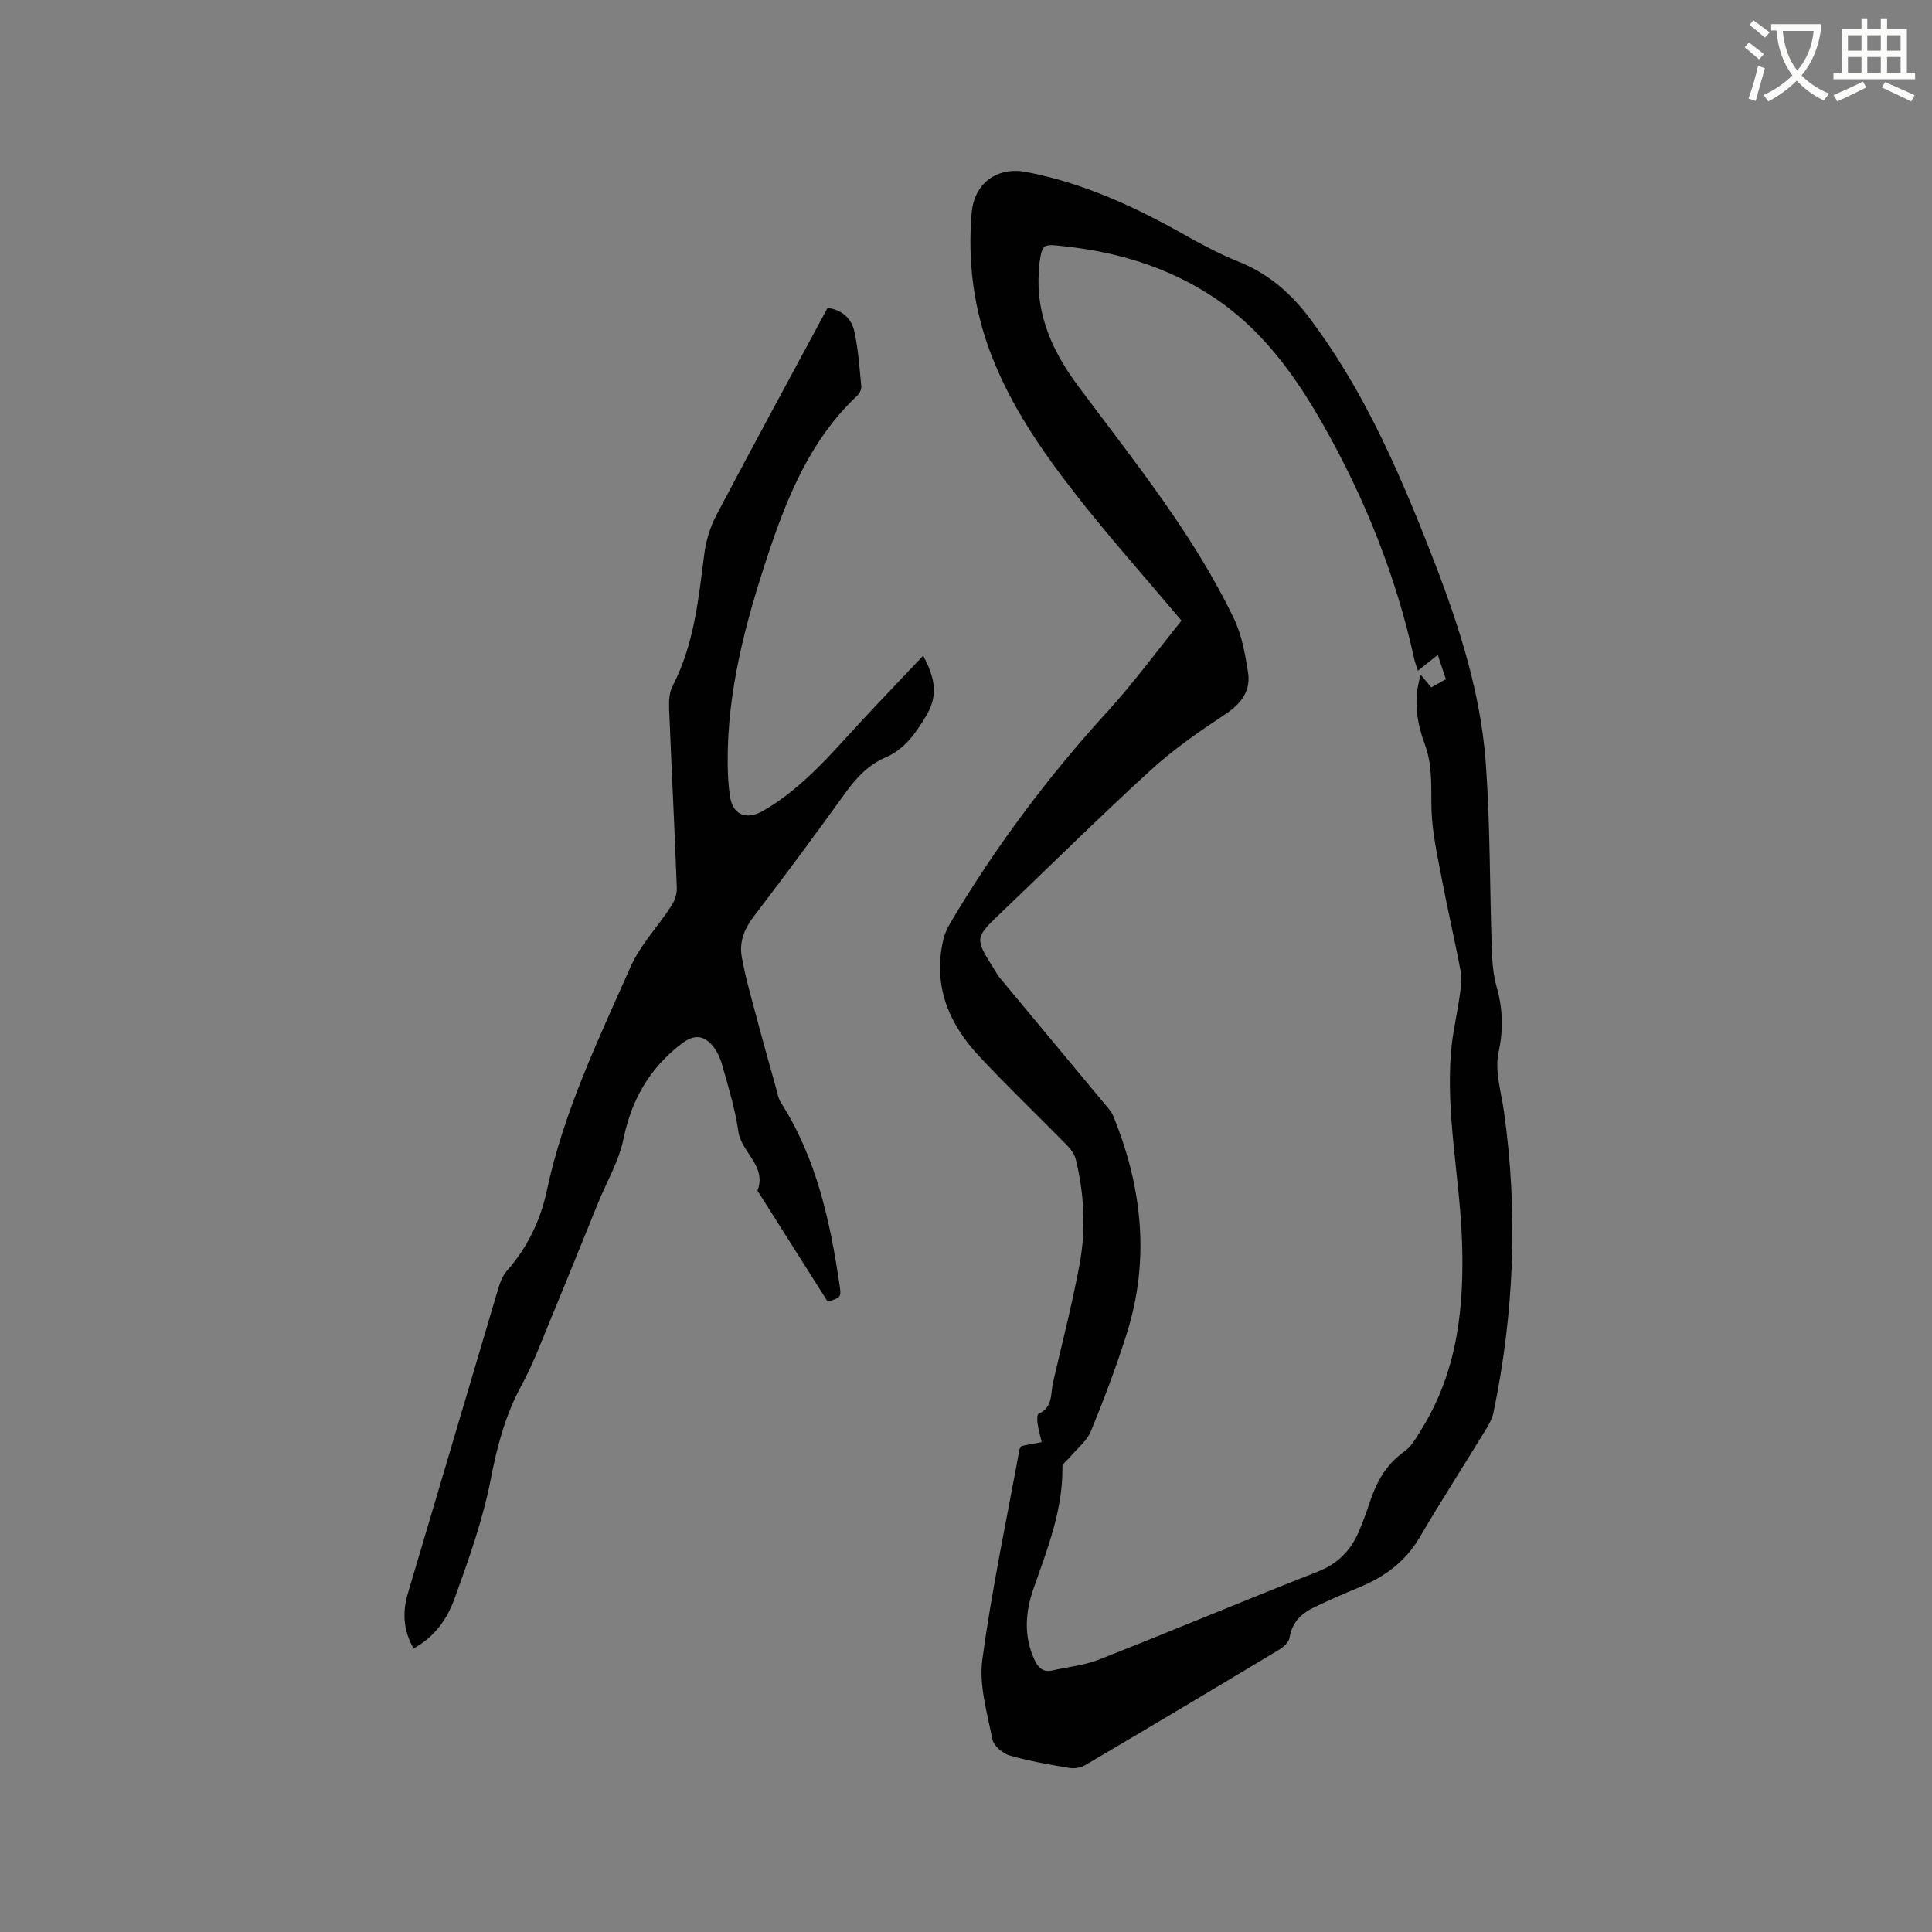
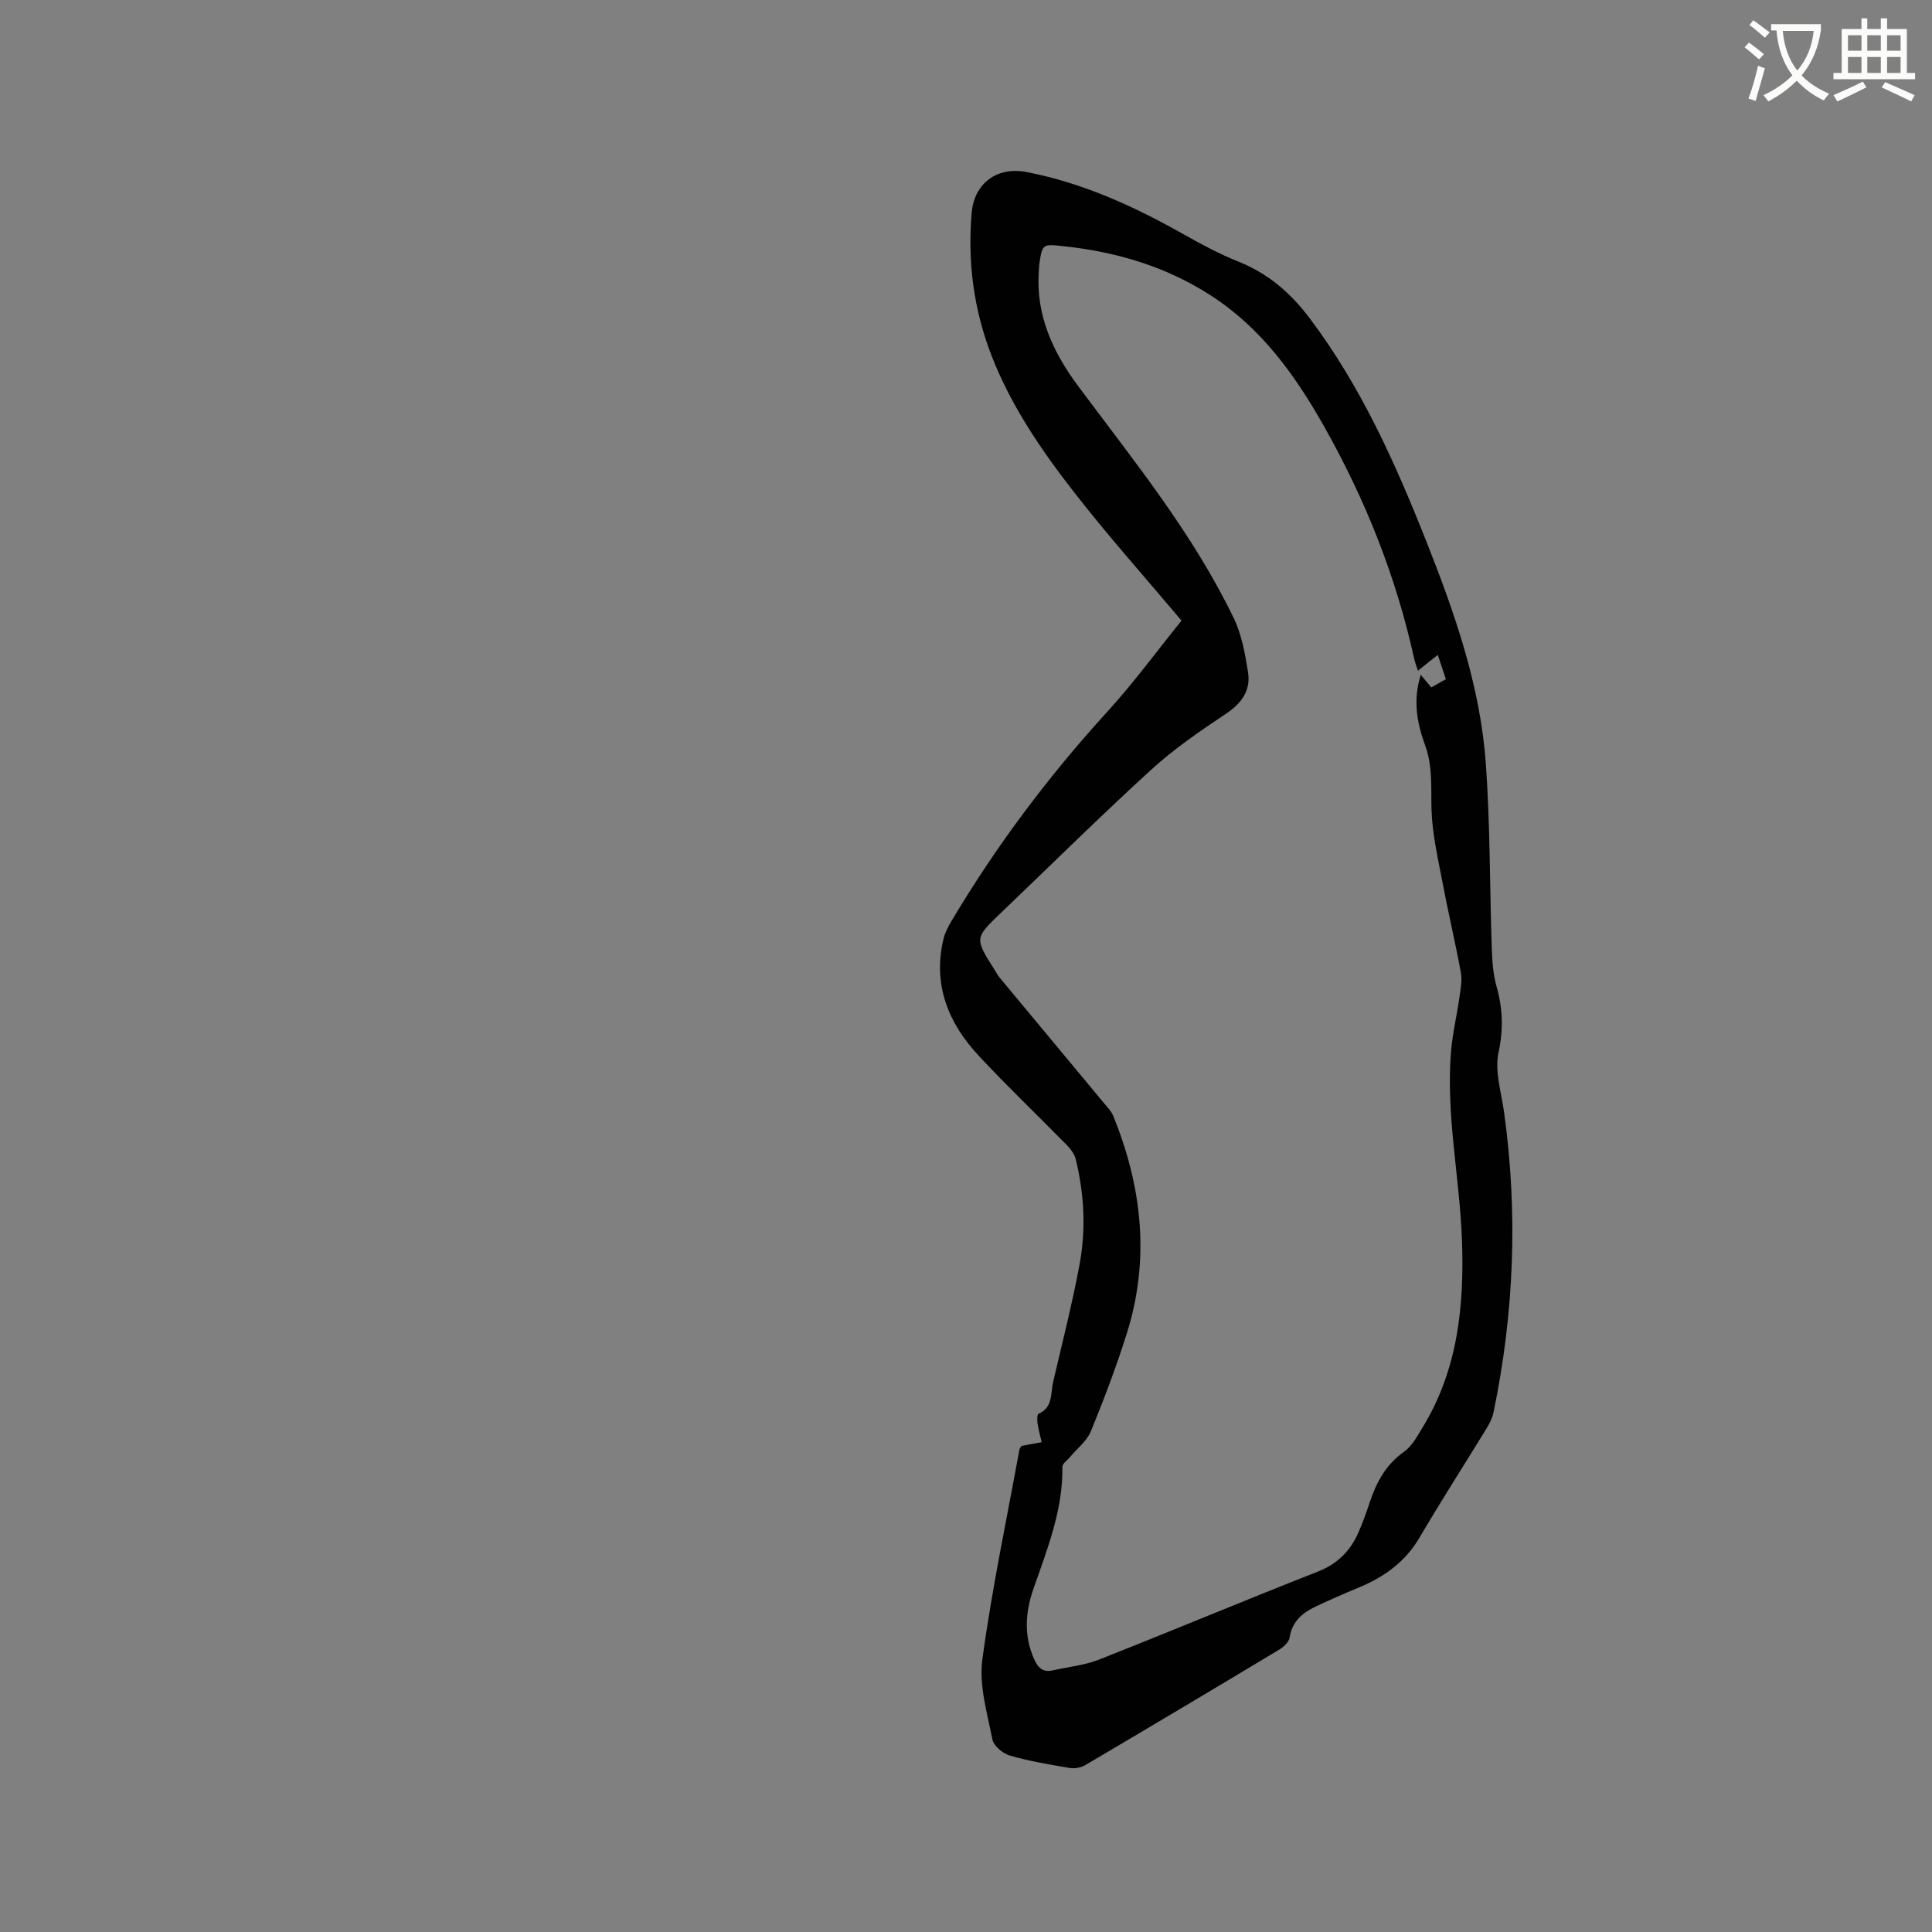
<svg xmlns="http://www.w3.org/2000/svg" enable-background="new 0 0 400 400" viewBox="0 0 400 400">
  <rect x="0" y="0" width="400" height="400" fill="#808080" stroke="none" />
  <path d="m362.1 8.8c1.1.8 2.1 1.6 3.1 2.4l-1 1.1c-1.3-1.1-2.3-2-3-2.5zm1.9 4.8c.5.2.9.4 1.4.5-.6 2.3-1.3 4.5-1.9 6.8l-1.5-.5c.8-2.1 1.4-4.3 2-6.8zm-1-9.4c1.3.9 2.4 1.8 3.4 2.5l-1 1.1c-1.4-1.2-2.4-2.1-3.2-2.6zm3.7 2.2v-1.4h10.3v1.2c-.5 3.6-1.8 6.8-4 9.4 1.5 1.6 3.4 2.8 5.7 3.8-.3.4-.7.8-1.1 1.4-2.3-1.1-4.1-2.5-5.6-4.1-1.6 1.6-3.6 3.1-5.9 4.3-.3-.5-.7-.9-1-1.3 2.4-1.1 4.4-2.5 6-4.1-1.9-2.5-3-5.6-3.3-9.3h-1.1zm8.8 0h-6.4c.3 3.3 1.3 6 3 8.2 2-2.3 3.1-5.1 3.4-8.2z" fill="#fbfcfa" />
  <path d="m385.3 3.8h1.3v2.2h2.8v-2.2h1.3v2.2h4.1v9.1h1.7v1.3h-16.9v-1.3h1.7v-9.1h4.1v-2.2zm.4 13.1.7 1.2c-1.8.9-3.8 1.9-6 2.9-.2-.4-.5-.8-.8-1.3 2.3-1 4.3-1.9 6.1-2.8zm-3.1-6.4h2.8v-3.2h-2.8zm0 4.6h2.8v-3.3h-2.8zm4-4.6h2.8v-3.2h-2.8zm0 4.6h2.8v-3.3h-2.8zm3.7 1.9c2.1.9 4.1 1.8 6.1 2.7l-.7 1.3c-2.2-1.1-4.2-2-6.1-2.9zm3.2-9.7h-2.8v3.2h2.8zm-2.8 7.8h2.8v-3.3h-2.8z" fill="#fbfcfa" />
  <g fill="#010101">
    <path d="m211.48 299.37c1.37-.26 2.7-.51 4.19-.79-.32-1.4-.68-2.61-.85-3.84-.1-.68-.12-1.9.19-2.03 3.03-1.3 2.47-4.19 3.02-6.55 1.89-8.13 3.97-16.23 5.49-24.42 1.34-7.25.96-14.58-.81-21.77-.28-1.12-1.15-2.2-1.99-3.05-6.01-6.13-12.23-12.05-18.08-18.33-6.32-6.78-9.55-14.71-7.31-24.16.31-1.3.96-2.56 1.65-3.72 9.24-15.53 20.01-29.9 32.19-43.26 5.62-6.16 10.57-12.93 15.45-18.96-7.62-9.05-15.25-17.58-22.26-26.6-6.76-8.69-12.99-17.78-17.04-28.18-3.73-9.57-5.01-19.43-4.15-29.62.52-6.12 5.23-9.65 11.32-8.48 11.69 2.24 22.33 7.12 32.62 12.93 3.67 2.07 7.43 4.08 11.33 5.64 6.13 2.45 10.8 6.5 14.71 11.7 10.56 14.02 17.67 29.84 24.08 46.01 5.91 14.9 11.23 30.04 12.39 46.14.92 12.78.8 25.63 1.24 38.45.09 2.62.29 5.32 1 7.83 1.29 4.56 1.42 8.85.39 13.62-.82 3.81.56 8.13 1.13 12.2 2.93 20.89 2.12 41.64-2.16 62.27-.25 1.2-.86 2.38-1.51 3.44-4.59 7.5-9.35 14.9-13.8 22.48-2.95 5.02-7.25 8.14-12.47 10.31-3.12 1.29-6.23 2.64-9.27 4.1-2.65 1.28-4.68 3.09-5.17 6.31-.14.93-1.23 1.94-2.14 2.49-13.34 8.02-26.72 15.99-40.13 23.9-.9.53-2.22.78-3.26.61-4.17-.7-8.38-1.41-12.43-2.58-1.44-.42-3.32-2.01-3.58-3.35-1.07-5.45-2.79-11.17-2.08-16.49 1.96-14.56 5.03-28.97 7.67-43.44.06-.29.29-.55.43-.81zm82.09-160.5c-.34-1.05-.62-1.74-.77-2.45-3.73-16.99-10.1-32.95-18.63-48.08-5.99-10.62-12.96-20.36-23.44-27.14-9.38-6.07-19.71-9.09-30.72-10.25-4.1-.43-4.21-.46-4.82 3.64-.08.52-.07 1.06-.11 1.59-.66 9.1 2.97 16.82 8.19 23.82 11.52 15.47 23.72 30.47 32.16 47.97 1.65 3.42 2.36 7.39 2.96 11.2.6 3.8-1.34 6.46-4.63 8.65-5.35 3.56-10.72 7.25-15.45 11.57-10.57 9.65-20.74 19.73-31.09 29.62-5.44 5.2-5.46 5.23-1.32 11.75.34.54.63 1.12 1.03 1.6 7.17 8.64 14.37 17.27 21.54 25.91.73.88 1.6 1.76 2.02 2.79 5.98 14.69 7.63 29.71 2.8 45.03-2.16 6.85-4.71 13.6-7.44 20.25-.82 2.01-2.83 3.54-4.29 5.3-.56.68-1.61 1.37-1.6 2.05.12 8.92-3.11 17-5.98 25.2-1.68 4.79-2.06 9.73.11 14.58.76 1.71 1.76 2.85 3.84 2.37 3.18-.73 6.53-1.03 9.53-2.21 15.16-5.97 30.18-12.28 45.35-18.23 4.19-1.64 6.86-4.4 8.54-8.35.83-1.95 1.56-3.94 2.22-5.95 1.38-4.19 3.34-7.86 7.12-10.53 1.64-1.15 2.72-3.2 3.82-4.99 7.34-11.99 8.67-25.27 8.17-38.9-.48-13.01-3.34-25.89-2.26-38.97.32-3.85 1.24-7.64 1.78-11.48.23-1.63.54-3.35.25-4.92-1.18-6.35-2.67-12.64-3.87-18.99-.92-4.86-2.05-9.76-2.2-14.68-.14-4.54.29-8.96-1.35-13.42-1.67-4.52-2.53-9.34-.87-14.5.84 1 1.48 1.78 2.17 2.6 1.04-.59 1.94-1.09 3.02-1.7-.55-1.66-1.06-3.2-1.67-5.03-1.49 1.16-2.63 2.08-4.11 3.28z" />
-     <path d="m85.63 341.3c-2.15-3.77-2.35-7.51-1.16-11.49 6.26-21 12.44-42.03 18.69-63.03.38-1.29.91-2.67 1.77-3.65 4.24-4.82 6.96-10.4 8.28-16.6 3.46-16.31 10.64-31.24 17.32-46.31 2.02-4.57 5.69-8.39 8.46-12.65.69-1.06 1.19-2.51 1.14-3.76-.47-12.4-1.1-24.79-1.6-37.18-.06-1.53.04-3.28.72-4.59 4.45-8.58 5.36-17.95 6.56-27.3.35-2.75 1.2-5.6 2.49-8.05 7.55-14.33 15.29-28.55 23.04-42.94 3.11.4 5 2.28 5.57 4.96.79 3.7 1.05 7.52 1.41 11.3.06.62-.37 1.47-.85 1.92-9.69 9.12-14.52 20.98-18.56 33.2-4.6 13.91-8.37 28.03-8.25 42.87.02 2.32.13 4.67.49 6.97.6 3.83 3.48 4.86 6.87 2.89 6.62-3.83 11.8-9.23 16.88-14.82 5.26-5.79 10.7-11.42 16.24-17.3 2.22 4.3 3.34 7.96.58 12.52-2.22 3.67-4.41 6.83-8.39 8.56-3.49 1.52-5.98 4.12-8.21 7.21-6.25 8.69-12.63 17.3-19.13 25.8-1.95 2.55-2.95 5.29-2.42 8.25.77 4.34 2.02 8.6 3.15 12.87 1.27 4.79 2.62 9.55 3.95 14.32.28 1 .44 2.11.98 2.96 7.43 11.63 10.26 24.73 12.21 38.1.33 2.28.18 2.3-2.48 3.19-4.72-7.46-9.48-14.98-14.23-22.49-.11-.18-.37-.41-.32-.53 1.96-5.11-3.34-7.87-3.96-12.24-.65-4.59-2.04-9.08-3.29-13.56-.44-1.58-1.16-3.25-2.25-4.43-2.08-2.25-4.06-1.88-6.47.01-6.46 5.04-10.13 11.49-11.78 19.55-.94 4.57-3.46 8.82-5.25 13.22-3.36 8.23-6.67 16.48-10.07 24.7-1.82 4.39-3.5 8.89-5.77 13.04-3.34 6.12-5.05 12.55-6.37 19.39-1.63 8.46-4.59 16.71-7.53 24.85-1.96 5.34-4.98 8.33-8.46 10.27z" />
  </g>
</svg>